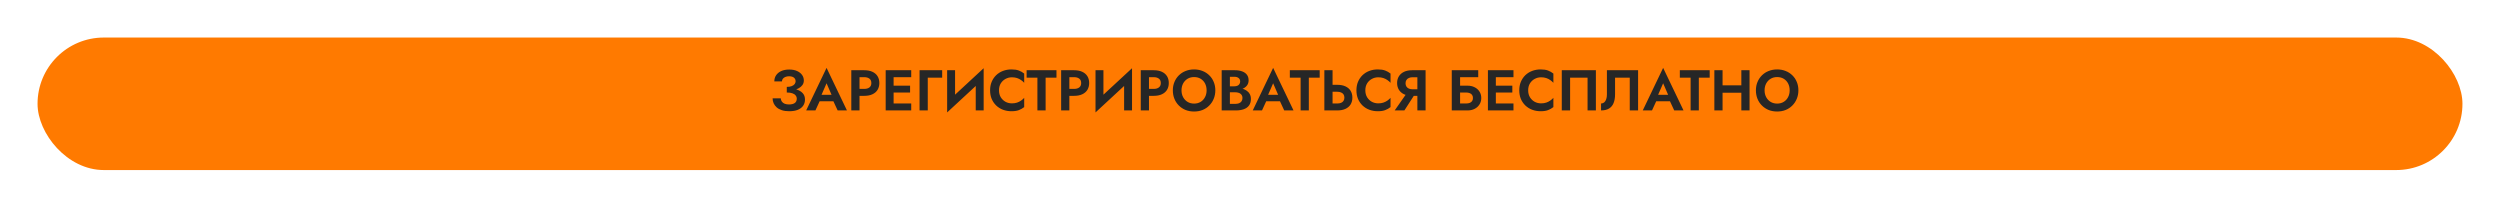
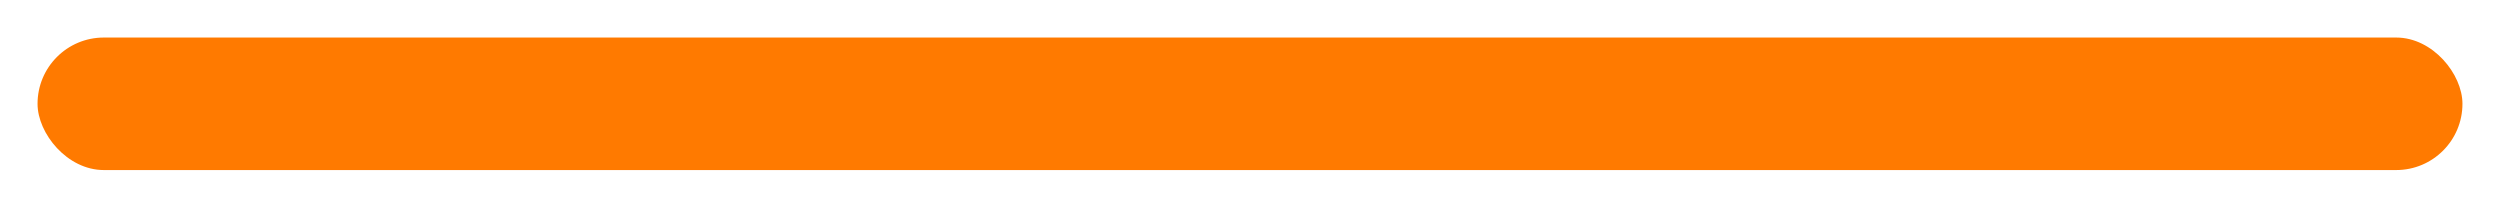
<svg xmlns="http://www.w3.org/2000/svg" width="1132" height="94" viewBox="0 0 1132 94" fill="none">
  <g filter="url(#filter0_d_239_605)">
    <rect x="13" y="13" width="1098" height="60" rx="30" fill="#FF7A00" />
  </g>
-   <path d="M356.255 41.134C357.347 41.134 358.361 41.03 359.297 40.822C360.233 40.614 361.048 40.311 361.741 39.912C362.434 39.513 362.98 39.028 363.379 38.456C363.778 37.867 363.977 37.199 363.977 36.454C363.977 35.535 363.717 34.703 363.197 33.958C362.677 33.213 361.923 32.615 360.935 32.164C359.964 31.713 358.76 31.488 357.321 31.488C355.917 31.488 354.712 31.722 353.707 32.19C352.702 32.658 351.93 33.299 351.393 34.114C350.873 34.911 350.613 35.83 350.613 36.87H354.071C354.071 36.419 354.201 36.021 354.461 35.674C354.738 35.31 355.12 35.033 355.605 34.842C356.09 34.634 356.662 34.53 357.321 34.53C357.962 34.53 358.5 34.625 358.933 34.816C359.384 35.007 359.713 35.275 359.921 35.622C360.146 35.951 360.259 36.341 360.259 36.792C360.259 37.26 360.103 37.693 359.791 38.092C359.496 38.473 359.054 38.777 358.465 39.002C357.876 39.227 357.139 39.34 356.255 39.34V41.134ZM357.373 50.364C358.916 50.364 360.216 50.147 361.273 49.714C362.348 49.263 363.154 48.639 363.691 47.842C364.228 47.045 364.497 46.126 364.497 45.086C364.497 43.855 364.133 42.867 363.405 42.122C362.694 41.359 361.715 40.805 360.467 40.458C359.236 40.094 357.832 39.912 356.255 39.912V41.888C357.243 41.888 358.075 42.001 358.751 42.226C359.427 42.451 359.93 42.781 360.259 43.214C360.606 43.63 360.779 44.124 360.779 44.696C360.779 45.545 360.476 46.195 359.869 46.646C359.262 47.079 358.396 47.296 357.269 47.296C356.524 47.296 355.874 47.192 355.319 46.984C354.782 46.759 354.357 46.438 354.045 46.022C353.733 45.606 353.56 45.103 353.525 44.514H349.833C349.833 45.294 349.989 46.039 350.301 46.75C350.613 47.443 351.072 48.067 351.679 48.622C352.303 49.159 353.083 49.584 354.019 49.896C354.972 50.208 356.09 50.364 357.373 50.364ZM369.509 45.866H379.129L378.687 42.928H369.951L369.509 45.866ZM374.267 37.702L376.997 44.02L376.945 44.956L379.285 50H383.497L374.267 30.734L365.037 50H369.223L371.615 44.8L371.537 43.968L374.267 37.702ZM385.471 31.8V50H389.189V31.8H385.471ZM387.733 34.946H391.347C392.335 34.946 393.115 35.171 393.687 35.622C394.259 36.055 394.545 36.714 394.545 37.598C394.545 38.465 394.259 39.123 393.687 39.574C393.115 40.025 392.335 40.25 391.347 40.25H387.733V43.396H391.347C392.786 43.396 394.008 43.162 395.013 42.694C396.036 42.226 396.816 41.559 397.353 40.692C397.891 39.808 398.159 38.777 398.159 37.598C398.159 36.402 397.891 35.371 397.353 34.504C396.816 33.637 396.036 32.97 395.013 32.502C394.008 32.034 392.786 31.8 391.347 31.8H387.733V34.946ZM403.428 50H412.606V46.854H403.428V50ZM403.428 34.946H412.606V31.8H403.428V34.946ZM403.428 41.888H412.086V38.794H403.428V41.888ZM401.036 31.8V50H404.624V31.8H401.036ZM416.374 31.8V50H420.092V35.154H426.618V31.8H416.374ZM445.27 35.726L445.4 30.89L428.994 46.074L428.864 50.91L445.27 35.726ZM432.452 31.8H428.864V50.91L432.452 47.036V31.8ZM445.4 30.89L441.812 34.868V50H445.4V30.89ZM452.344 40.9C452.344 39.687 452.613 38.638 453.15 37.754C453.705 36.87 454.424 36.194 455.308 35.726C456.192 35.241 457.154 34.998 458.194 34.998C459.061 34.998 459.832 35.111 460.508 35.336C461.184 35.561 461.791 35.865 462.328 36.246C462.883 36.627 463.359 37.043 463.758 37.494V33.308C463.013 32.719 462.198 32.259 461.314 31.93C460.447 31.601 459.347 31.436 458.012 31.436C456.625 31.436 455.334 31.661 454.138 32.112C452.959 32.563 451.928 33.213 451.044 34.062C450.177 34.911 449.501 35.917 449.016 37.078C448.548 38.222 448.314 39.496 448.314 40.9C448.314 42.304 448.548 43.587 449.016 44.748C449.501 45.892 450.177 46.889 451.044 47.738C451.928 48.587 452.959 49.237 454.138 49.688C455.334 50.139 456.625 50.364 458.012 50.364C459.347 50.364 460.447 50.199 461.314 49.87C462.198 49.541 463.013 49.081 463.758 48.492V44.306C463.359 44.757 462.883 45.173 462.328 45.554C461.791 45.935 461.184 46.239 460.508 46.464C459.832 46.689 459.061 46.802 458.194 46.802C457.154 46.802 456.192 46.568 455.308 46.1C454.424 45.615 453.705 44.93 453.15 44.046C452.613 43.145 452.344 42.096 452.344 40.9ZM464.851 35.154H469.739V50H473.457V35.154H478.371V31.8H464.851V35.154ZM480.483 31.8V50H484.201V31.8H480.483ZM482.745 34.946H486.359C487.347 34.946 488.127 35.171 488.699 35.622C489.271 36.055 489.557 36.714 489.557 37.598C489.557 38.465 489.271 39.123 488.699 39.574C488.127 40.025 487.347 40.25 486.359 40.25H482.745V43.396H486.359C487.798 43.396 489.02 43.162 490.025 42.694C491.048 42.226 491.828 41.559 492.365 40.692C492.902 39.808 493.171 38.777 493.171 37.598C493.171 36.402 492.902 35.371 492.365 34.504C491.828 33.637 491.048 32.97 490.025 32.502C489.02 32.034 487.798 31.8 486.359 31.8H482.745V34.946ZM512.454 35.726L512.584 30.89L496.178 46.074L496.048 50.91L512.454 35.726ZM499.636 31.8H496.048V50.91L499.636 47.036V31.8ZM512.584 30.89L508.996 34.868V50H512.584V30.89ZM516.538 31.8V50H520.256V31.8H516.538ZM518.8 34.946H522.414C523.402 34.946 524.182 35.171 524.754 35.622C525.326 36.055 525.612 36.714 525.612 37.598C525.612 38.465 525.326 39.123 524.754 39.574C524.182 40.025 523.402 40.25 522.414 40.25H518.8V43.396H522.414C523.852 43.396 525.074 43.162 526.08 42.694C527.102 42.226 527.882 41.559 528.42 40.692C528.957 39.808 529.226 38.777 529.226 37.598C529.226 36.402 528.957 35.371 528.42 34.504C527.882 33.637 527.102 32.97 526.08 32.502C525.074 32.034 523.852 31.8 522.414 31.8H518.8V34.946ZM534.988 40.9C534.988 39.739 535.231 38.707 535.716 37.806C536.202 36.905 536.869 36.194 537.718 35.674C538.568 35.154 539.556 34.894 540.682 34.894C541.826 34.894 542.823 35.154 543.672 35.674C544.522 36.194 545.18 36.905 545.648 37.806C546.116 38.707 546.35 39.739 546.35 40.9C546.35 42.061 546.108 43.093 545.622 43.994C545.154 44.895 544.496 45.606 543.646 46.126C542.797 46.646 541.809 46.906 540.682 46.906C539.556 46.906 538.568 46.646 537.718 46.126C536.869 45.606 536.202 44.895 535.716 43.994C535.231 43.093 534.988 42.061 534.988 40.9ZM531.062 40.9C531.062 42.269 531.296 43.543 531.764 44.722C532.232 45.883 532.9 46.897 533.766 47.764C534.633 48.631 535.647 49.307 536.808 49.792C537.987 50.26 539.278 50.494 540.682 50.494C542.086 50.494 543.369 50.26 544.53 49.792C545.709 49.307 546.723 48.631 547.572 47.764C548.439 46.897 549.106 45.883 549.574 44.722C550.06 43.543 550.302 42.269 550.302 40.9C550.302 39.513 550.06 38.248 549.574 37.104C549.106 35.943 548.43 34.937 547.546 34.088C546.68 33.239 545.666 32.589 544.504 32.138C543.343 31.67 542.069 31.436 540.682 31.436C539.313 31.436 538.039 31.67 536.86 32.138C535.699 32.589 534.685 33.239 533.818 34.088C532.952 34.937 532.276 35.943 531.79 37.104C531.305 38.248 531.062 39.513 531.062 40.9ZM555.958 40.77H559.234C560.448 40.77 561.514 40.605 562.432 40.276C563.351 39.929 564.07 39.427 564.59 38.768C565.11 38.109 565.37 37.321 565.37 36.402C565.37 35.362 565.11 34.504 564.59 33.828C564.07 33.152 563.351 32.649 562.432 32.32C561.514 31.973 560.448 31.8 559.234 31.8H553.176V50H559.624C560.976 50 562.164 49.818 563.186 49.454C564.209 49.09 564.998 48.527 565.552 47.764C566.124 47.001 566.41 46.022 566.41 44.826C566.41 43.925 566.22 43.153 565.838 42.512C565.474 41.871 564.972 41.351 564.33 40.952C563.689 40.536 562.961 40.233 562.146 40.042C561.349 39.851 560.508 39.756 559.624 39.756H555.958V41.784H559.286C559.754 41.784 560.188 41.836 560.586 41.94C560.985 42.027 561.332 42.183 561.626 42.408C561.938 42.616 562.172 42.885 562.328 43.214C562.502 43.526 562.588 43.907 562.588 44.358C562.588 44.982 562.441 45.493 562.146 45.892C561.869 46.291 561.479 46.585 560.976 46.776C560.474 46.949 559.91 47.036 559.286 47.036H556.894V34.764H558.896C559.711 34.764 560.352 34.946 560.82 35.31C561.306 35.674 561.548 36.203 561.548 36.896C561.548 37.347 561.436 37.737 561.21 38.066C561.002 38.395 560.699 38.647 560.3 38.82C559.902 38.993 559.434 39.08 558.896 39.08H555.958V40.77ZM571.72 45.866H581.34L580.898 42.928H572.162L571.72 45.866ZM576.478 37.702L579.208 44.02L579.156 44.956L581.496 50H585.708L576.478 30.734L567.248 50H571.434L573.826 44.8L573.748 43.968L576.478 37.702ZM584.034 35.154H588.922V50H592.64V35.154H597.554V31.8H584.034V35.154ZM599.667 31.8V50H603.385V31.8H599.667ZM601.929 41.55H605.543C606.201 41.55 606.765 41.654 607.233 41.862C607.718 42.053 608.091 42.347 608.351 42.746C608.611 43.145 608.741 43.63 608.741 44.202C608.741 44.774 608.611 45.259 608.351 45.658C608.091 46.057 607.718 46.36 607.233 46.568C606.765 46.759 606.201 46.854 605.543 46.854H601.929V50H605.543C606.981 50 608.203 49.766 609.209 49.298C610.231 48.83 611.011 48.163 611.549 47.296C612.086 46.412 612.355 45.381 612.355 44.202C612.355 43.006 612.086 41.975 611.549 41.108C611.011 40.241 610.231 39.574 609.209 39.106C608.203 38.638 606.981 38.404 605.543 38.404H601.929V41.55ZM618.221 40.9C618.221 39.687 618.49 38.638 619.027 37.754C619.582 36.87 620.301 36.194 621.185 35.726C622.069 35.241 623.031 34.998 624.071 34.998C624.938 34.998 625.709 35.111 626.385 35.336C627.061 35.561 627.668 35.865 628.205 36.246C628.76 36.627 629.236 37.043 629.635 37.494V33.308C628.89 32.719 628.075 32.259 627.191 31.93C626.324 31.601 625.224 31.436 623.889 31.436C622.502 31.436 621.211 31.661 620.015 32.112C618.836 32.563 617.805 33.213 616.921 34.062C616.054 34.911 615.378 35.917 614.893 37.078C614.425 38.222 614.191 39.496 614.191 40.9C614.191 42.304 614.425 43.587 614.893 44.748C615.378 45.892 616.054 46.889 616.921 47.738C617.805 48.587 618.836 49.237 620.015 49.688C621.211 50.139 622.502 50.364 623.889 50.364C625.224 50.364 626.324 50.199 627.191 49.87C628.075 49.541 628.89 49.081 629.635 48.492V44.306C629.236 44.757 628.76 45.173 628.205 45.554C627.668 45.935 627.061 46.239 626.385 46.464C625.709 46.689 624.938 46.802 624.071 46.802C623.031 46.802 622.069 46.568 621.185 46.1C620.301 45.615 619.582 44.93 619.027 44.046C618.49 43.145 618.221 42.096 618.221 40.9ZM641.369 41.524H637.443L631.515 50H635.909L641.369 41.524ZM645.503 31.8H641.785V50H645.503V31.8ZM643.241 34.972V31.8H639.393C637.971 31.8 636.749 32.043 635.727 32.528C634.721 33.013 633.95 33.689 633.413 34.556C632.875 35.423 632.607 36.437 632.607 37.598C632.607 38.742 632.875 39.756 633.413 40.64C633.95 41.507 634.721 42.183 635.727 42.668C636.749 43.153 637.971 43.396 639.393 43.396H643.241V40.432H639.627C638.985 40.432 638.422 40.328 637.937 40.12C637.451 39.895 637.079 39.583 636.819 39.184C636.559 38.768 636.429 38.274 636.429 37.702C636.429 37.13 636.559 36.645 636.819 36.246C637.079 35.83 637.451 35.518 637.937 35.31C638.422 35.085 638.985 34.972 639.627 34.972H643.241ZM658.579 41.888H663.857C664.481 41.888 665.027 41.983 665.495 42.174C665.963 42.347 666.318 42.616 666.561 42.98C666.821 43.344 666.951 43.812 666.951 44.384C666.951 44.939 666.821 45.398 666.561 45.762C666.318 46.126 665.963 46.403 665.495 46.594C665.027 46.767 664.481 46.854 663.857 46.854H658.579V50H664.533C665.711 50 666.76 49.766 667.679 49.298C668.615 48.83 669.351 48.171 669.889 47.322C670.443 46.473 670.721 45.493 670.721 44.384C670.721 43.257 670.443 42.278 669.889 41.446C669.351 40.597 668.615 39.947 667.679 39.496C666.76 39.028 665.711 38.794 664.533 38.794H658.579V41.888ZM657.357 31.8V50H661.127V34.946H669.343V31.8H657.357ZM676.123 50H685.301V46.854H676.123V50ZM676.123 34.946H685.301V31.8H676.123V34.946ZM676.123 41.888H684.781V38.794H676.123V41.888ZM673.731 31.8V50H677.319V31.8H673.731ZM691.956 40.9C691.956 39.687 692.224 38.638 692.762 37.754C693.316 36.87 694.036 36.194 694.92 35.726C695.804 35.241 696.766 34.998 697.806 34.998C698.672 34.998 699.444 35.111 700.12 35.336C700.796 35.561 701.402 35.865 701.94 36.246C702.494 36.627 702.971 37.043 703.37 37.494V33.308C702.624 32.719 701.81 32.259 700.926 31.93C700.059 31.601 698.958 31.436 697.624 31.436C696.237 31.436 694.946 31.661 693.75 32.112C692.571 32.563 691.54 33.213 690.656 34.062C689.789 34.911 689.113 35.917 688.628 37.078C688.16 38.222 687.926 39.496 687.926 40.9C687.926 42.304 688.16 43.587 688.628 44.748C689.113 45.892 689.789 46.889 690.656 47.738C691.54 48.587 692.571 49.237 693.75 49.688C694.946 50.139 696.237 50.364 697.624 50.364C698.958 50.364 700.059 50.199 700.926 49.87C701.81 49.541 702.624 49.081 703.37 48.492V44.306C702.971 44.757 702.494 45.173 701.94 45.554C701.402 45.935 700.796 46.239 700.12 46.464C699.444 46.689 698.672 46.802 697.806 46.802C696.766 46.802 695.804 46.568 694.92 46.1C694.036 45.615 693.316 44.93 692.762 44.046C692.224 43.145 691.956 42.096 691.956 40.9ZM718.847 35.154V50H722.617V31.8H707.173V50H710.943V35.154H718.847ZM741.725 31.8H727.607V42.772C727.607 43.379 727.546 43.933 727.425 44.436C727.303 44.939 727.13 45.372 726.905 45.736C726.679 46.1 726.402 46.377 726.073 46.568C725.743 46.759 725.371 46.854 724.955 46.854V50C726.428 50 727.633 49.714 728.569 49.142C729.505 48.57 730.189 47.747 730.623 46.672C731.073 45.58 731.299 44.271 731.299 42.746V35.154H737.955V50H741.725V31.8ZM748.312 45.866H757.932L757.49 42.928H748.754L748.312 45.866ZM753.07 37.702L755.8 44.02L755.748 44.956L758.088 50H762.3L753.07 30.734L743.84 50H748.026L750.418 44.8L750.34 43.968L753.07 37.702ZM760.626 35.154H765.514V50H769.232V35.154H774.146V31.8H760.626V35.154ZM777.48 41.992H790.844V38.638H777.48V41.992ZM788.478 31.8V50H792.196V31.8H788.478ZM776.258 31.8V50H779.976V31.8H776.258ZM799 40.9C799 39.739 799.243 38.707 799.728 37.806C800.213 36.905 800.881 36.194 801.73 35.674C802.579 35.154 803.567 34.894 804.694 34.894C805.838 34.894 806.835 35.154 807.684 35.674C808.533 36.194 809.192 36.905 809.66 37.806C810.128 38.707 810.362 39.739 810.362 40.9C810.362 42.061 810.119 43.093 809.634 43.994C809.166 44.895 808.507 45.606 807.658 46.126C806.809 46.646 805.821 46.906 804.694 46.906C803.567 46.906 802.579 46.646 801.73 46.126C800.881 45.606 800.213 44.895 799.728 43.994C799.243 43.093 799 42.061 799 40.9ZM795.074 40.9C795.074 42.269 795.308 43.543 795.776 44.722C796.244 45.883 796.911 46.897 797.778 47.764C798.645 48.631 799.659 49.307 800.82 49.792C801.999 50.26 803.29 50.494 804.694 50.494C806.098 50.494 807.381 50.26 808.542 49.792C809.721 49.307 810.735 48.631 811.584 47.764C812.451 46.897 813.118 45.883 813.586 44.722C814.071 43.543 814.314 42.269 814.314 40.9C814.314 39.513 814.071 38.248 813.586 37.104C813.118 35.943 812.442 34.937 811.558 34.088C810.691 33.239 809.677 32.589 808.516 32.138C807.355 31.67 806.081 31.436 804.694 31.436C803.325 31.436 802.051 31.67 800.872 32.138C799.711 32.589 798.697 33.239 797.83 34.088C796.963 34.937 796.287 35.943 795.802 37.104C795.317 38.248 795.074 39.513 795.074 40.9Z" fill="#262626" />
  <defs>
    <filter id="filter0_d_239_605" x="0" y="0" width="1132" height="94" filterUnits="userSpaceOnUse" color-interpolation-filters="sRGB">
      <feFlood flood-opacity="0" result="BackgroundImageFix" />
      <feColorMatrix in="SourceAlpha" type="matrix" values="0 0 0 0 0 0 0 0 0 0 0 0 0 0 0 0 0 0 127 0" result="hardAlpha" />
      <feOffset dx="4" dy="4" />
      <feGaussianBlur stdDeviation="8.5" />
      <feComposite in2="hardAlpha" operator="out" />
      <feColorMatrix type="matrix" values="0 0 0 0 1 0 0 0 0 0.48 0 0 0 0 0 0 0 0 0.38 0" />
      <feBlend mode="normal" in2="BackgroundImageFix" result="effect1_dropShadow_239_605" />
      <feBlend mode="normal" in="SourceGraphic" in2="effect1_dropShadow_239_605" result="shape" />
    </filter>
  </defs>
</svg>